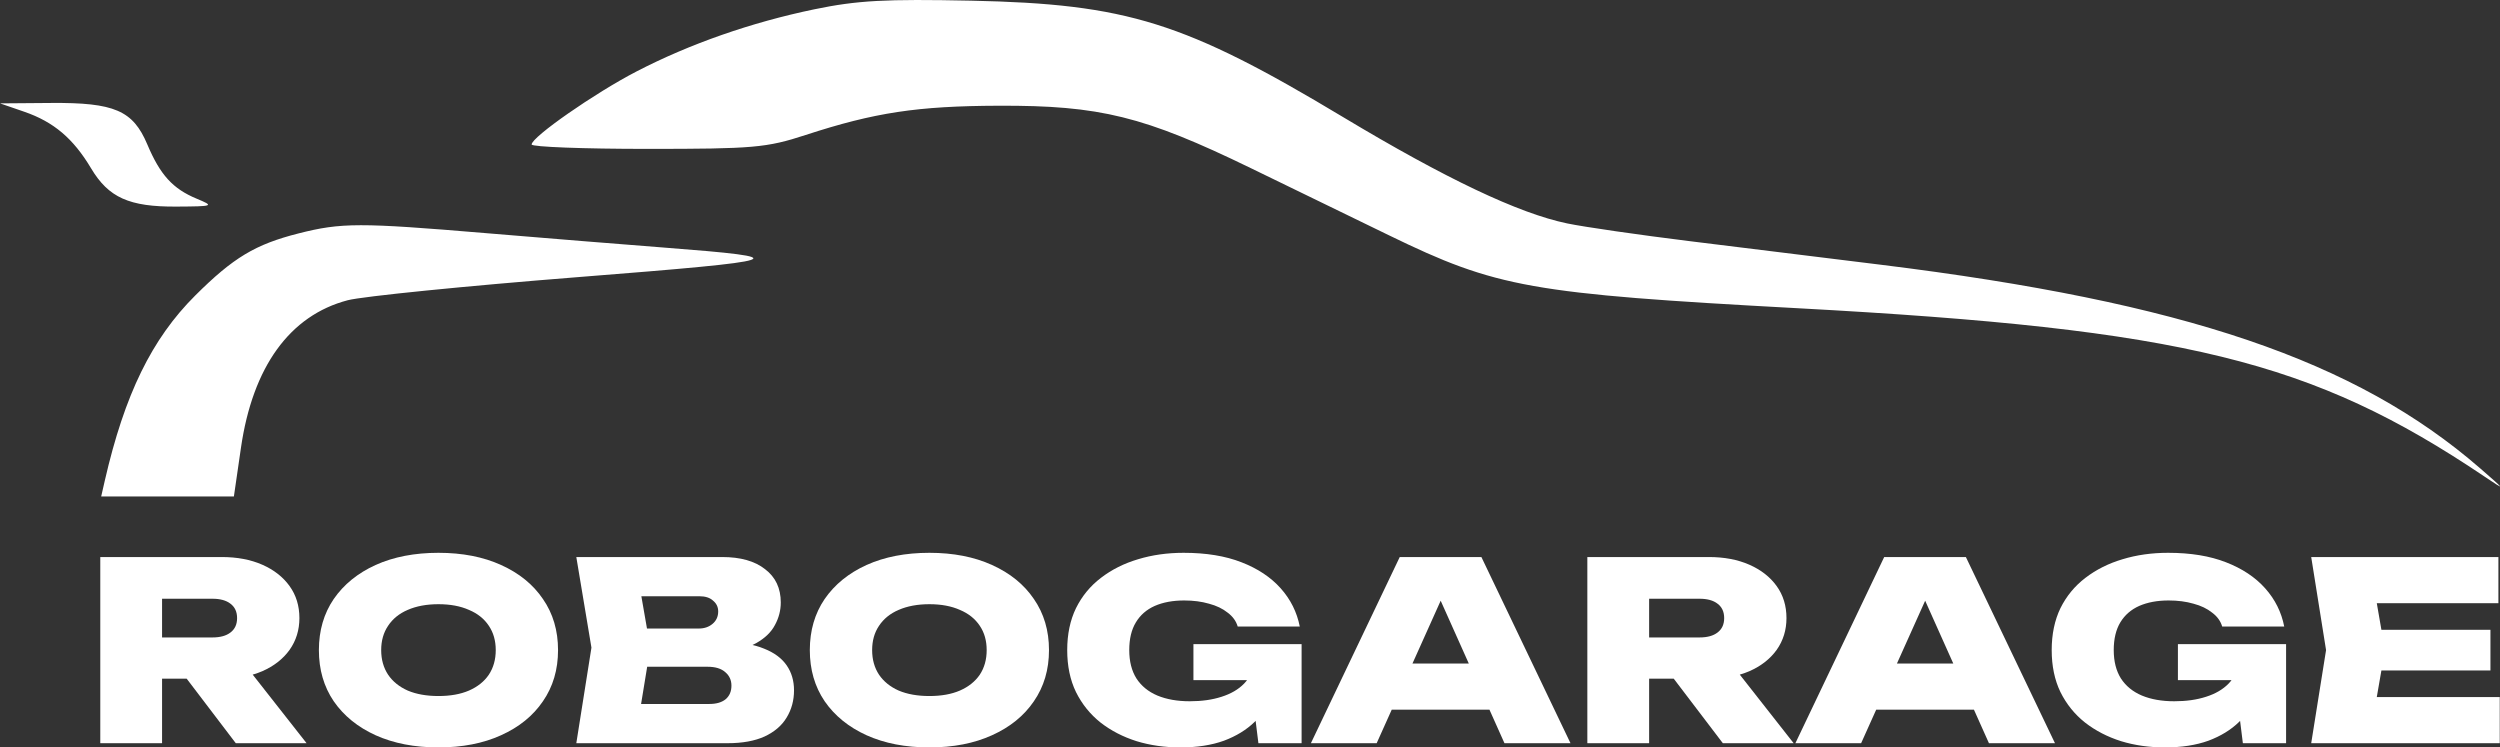
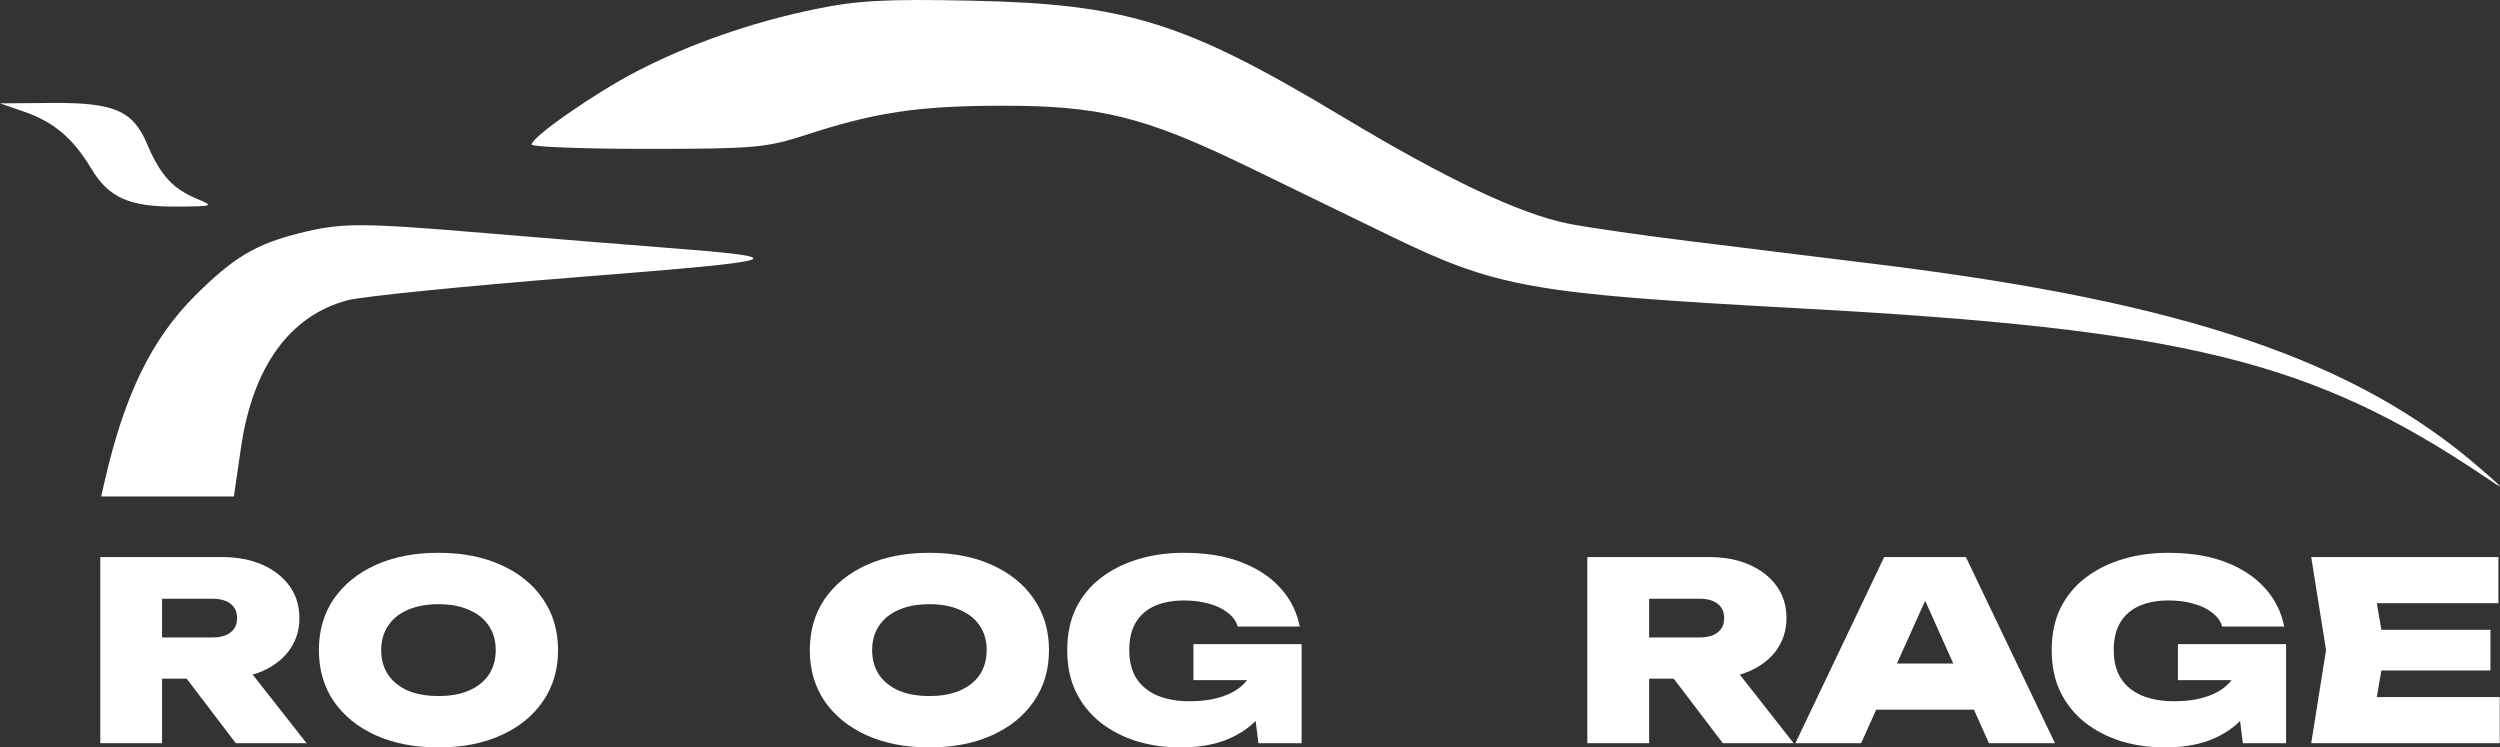
<svg xmlns="http://www.w3.org/2000/svg" width="97" height="29" viewBox="0 0 97 29" fill="none">
  <rect x="0" y="0" width="97" height="29" fill="#333333" stroke="none" />
  <path d="M5.547 24.733H8.242C8.544 24.733 8.777 24.669 8.942 24.541C9.113 24.412 9.199 24.226 9.199 23.982C9.199 23.738 9.113 23.552 8.942 23.424C8.777 23.295 8.544 23.231 8.242 23.231H5.207L6.288 22.191V28.836H3.891V21.613H8.602C9.199 21.613 9.724 21.712 10.177 21.911C10.629 22.11 10.982 22.387 11.236 22.74C11.49 23.093 11.617 23.507 11.617 23.982C11.617 24.444 11.49 24.855 11.236 25.215C10.982 25.568 10.629 25.844 10.177 26.043C9.724 26.236 9.199 26.332 8.602 26.332H5.547V24.733ZM6.576 25.456H9.24L11.895 28.836H9.148L6.576 25.456Z" fill="white" />
  <path d="M17.012 29C16.087 29 15.274 28.843 14.574 28.528C13.882 28.213 13.34 27.774 12.949 27.209C12.565 26.643 12.373 25.982 12.373 25.224C12.373 24.467 12.565 23.805 12.949 23.241C13.34 22.675 13.882 22.236 14.574 21.921C15.274 21.606 16.087 21.449 17.012 21.449C17.938 21.449 18.748 21.606 19.44 21.921C20.14 22.236 20.682 22.675 21.066 23.241C21.457 23.805 21.652 24.467 21.652 25.224C21.652 25.982 21.457 26.643 21.066 27.209C20.682 27.774 20.14 28.213 19.44 28.528C18.748 28.843 17.938 29 17.012 29ZM17.012 27.006C17.472 27.006 17.866 26.936 18.196 26.794C18.532 26.647 18.789 26.441 18.967 26.178C19.145 25.908 19.235 25.59 19.235 25.224C19.235 24.858 19.145 24.544 18.967 24.281C18.789 24.011 18.532 23.805 18.196 23.664C17.866 23.517 17.472 23.443 17.012 23.443C16.553 23.443 16.155 23.517 15.819 23.664C15.49 23.805 15.236 24.011 15.058 24.281C14.88 24.544 14.79 24.858 14.79 25.224C14.79 25.59 14.88 25.908 15.058 26.178C15.236 26.441 15.49 26.647 15.819 26.794C16.155 26.936 16.553 27.006 17.012 27.006Z" fill="white" />
-   <path d="M27.989 25.311L28.184 24.907C28.767 24.919 29.254 25.006 29.645 25.167C30.036 25.321 30.328 25.536 30.52 25.812C30.712 26.088 30.808 26.412 30.808 26.785C30.808 27.177 30.712 27.53 30.52 27.844C30.335 28.152 30.05 28.396 29.666 28.576C29.282 28.75 28.805 28.836 28.236 28.836H22.361L22.948 25.128L22.361 21.613H28.02C28.733 21.613 29.289 21.77 29.686 22.085C30.091 22.393 30.294 22.823 30.294 23.375C30.294 23.683 30.218 23.976 30.067 24.252C29.923 24.528 29.68 24.762 29.337 24.955C29.001 25.141 28.551 25.26 27.989 25.311ZM24.707 28.335L23.792 27.314H27.526C27.794 27.314 28.003 27.253 28.154 27.131C28.305 27.003 28.38 26.826 28.38 26.602C28.38 26.39 28.301 26.216 28.143 26.082C27.986 25.94 27.756 25.87 27.454 25.87H24.347V24.387H27.114C27.327 24.387 27.506 24.326 27.649 24.204C27.794 24.082 27.866 23.921 27.866 23.722C27.866 23.555 27.8 23.417 27.67 23.308C27.547 23.192 27.368 23.134 27.135 23.134H23.802L24.707 22.114L25.232 25.128L24.707 28.335Z" fill="white" />
  <path d="M36.061 29C35.135 29 34.322 28.843 33.623 28.528C32.93 28.213 32.388 27.774 31.997 27.209C31.613 26.643 31.421 25.982 31.421 25.224C31.421 24.467 31.613 23.805 31.997 23.241C32.388 22.675 32.93 22.236 33.623 21.921C34.322 21.606 35.135 21.449 36.061 21.449C36.987 21.449 37.796 21.606 38.489 21.921C39.189 22.236 39.73 22.675 40.115 23.241C40.505 23.805 40.701 24.467 40.701 25.224C40.701 25.982 40.505 26.643 40.115 27.209C39.73 27.774 39.189 28.213 38.489 28.528C37.796 28.843 36.987 29 36.061 29ZM36.061 27.006C36.521 27.006 36.915 26.936 37.244 26.794C37.58 26.647 37.837 26.441 38.016 26.178C38.194 25.908 38.283 25.59 38.283 25.224C38.283 24.858 38.194 24.544 38.016 24.281C37.837 24.011 37.58 23.805 37.244 23.664C36.915 23.517 36.521 23.443 36.061 23.443C35.602 23.443 35.204 23.517 34.868 23.664C34.538 23.805 34.285 24.011 34.106 24.281C33.928 24.544 33.839 24.858 33.839 25.224C33.839 25.59 33.928 25.908 34.106 26.178C34.285 26.441 34.538 26.647 34.868 26.794C35.204 26.936 35.602 27.006 36.061 27.006Z" fill="white" />
  <path d="M49.679 25.716C49.659 26.14 49.566 26.55 49.402 26.948C49.237 27.34 48.997 27.693 48.681 28.008C48.366 28.316 47.968 28.56 47.488 28.74C47.008 28.913 46.446 29 45.801 29C45.197 29 44.632 28.92 44.103 28.759C43.575 28.592 43.109 28.352 42.704 28.037C42.3 27.716 41.981 27.321 41.748 26.852C41.521 26.384 41.408 25.841 41.408 25.224C41.408 24.608 41.521 24.066 41.748 23.597C41.981 23.128 42.303 22.736 42.715 22.422C43.133 22.101 43.613 21.86 44.155 21.699C44.704 21.532 45.293 21.449 45.924 21.449C46.795 21.449 47.543 21.571 48.167 21.815C48.798 22.059 49.306 22.396 49.69 22.826C50.074 23.256 50.321 23.751 50.431 24.309H48.023C47.961 24.098 47.831 23.918 47.632 23.77C47.44 23.616 47.2 23.5 46.912 23.424C46.624 23.34 46.302 23.298 45.945 23.298C45.506 23.298 45.125 23.369 44.803 23.51C44.487 23.651 44.244 23.863 44.073 24.146C43.901 24.428 43.815 24.788 43.815 25.224C43.815 25.661 43.908 26.027 44.093 26.323C44.285 26.618 44.556 26.839 44.906 26.987C45.263 27.135 45.681 27.209 46.161 27.209C46.627 27.209 47.039 27.151 47.396 27.035C47.759 26.92 48.051 26.75 48.27 26.525C48.489 26.3 48.62 26.021 48.661 25.687L49.679 25.716ZM46.305 26.39V24.993H50.502V28.836H48.826L48.476 26.024L48.918 26.39H46.305Z" fill="white" />
-   <path d="M53.209 27.536V25.745H58.497V27.536H53.209ZM57.478 21.613L60.935 28.836H58.373L55.575 22.585H56.223L53.415 28.836H50.863L54.31 21.613H57.478Z" fill="white" />
  <path d="M63.245 24.733H65.941C66.243 24.733 66.476 24.669 66.641 24.541C66.812 24.412 66.898 24.226 66.898 23.982C66.898 23.738 66.812 23.552 66.641 23.424C66.476 23.295 66.243 23.231 65.941 23.231H62.906L63.986 22.191V28.836H61.589V21.613H66.301C66.898 21.613 67.422 21.712 67.875 21.911C68.328 22.11 68.681 22.387 68.935 22.74C69.189 23.093 69.315 23.507 69.315 23.982C69.315 24.444 69.189 24.855 68.935 25.215C68.681 25.568 68.328 25.844 67.875 26.043C67.422 26.236 66.898 26.332 66.301 26.332H63.245V24.733ZM64.274 25.456H66.939L69.593 28.836H66.846L64.274 25.456Z" fill="white" />
  <path d="M72.007 27.536V25.745H77.294V27.536H72.007ZM76.276 21.613L79.733 28.836H77.171L74.373 22.585H75.021L72.212 28.836H69.661L73.107 21.613H76.276Z" fill="white" />
  <path d="M87.877 25.716C87.857 26.14 87.764 26.55 87.6 26.948C87.435 27.34 87.195 27.693 86.879 28.008C86.564 28.316 86.166 28.56 85.686 28.74C85.206 28.913 84.643 29 83.999 29C83.395 29 82.829 28.92 82.301 28.759C81.773 28.592 81.307 28.352 80.902 28.037C80.497 27.716 80.178 27.321 79.945 26.852C79.719 26.384 79.606 25.841 79.606 25.224C79.606 24.608 79.719 24.066 79.945 23.597C80.178 23.128 80.501 22.736 80.912 22.422C81.331 22.101 81.811 21.86 82.353 21.699C82.901 21.532 83.491 21.449 84.122 21.449C84.993 21.449 85.741 21.571 86.365 21.815C86.996 22.059 87.504 22.396 87.888 22.826C88.272 23.256 88.519 23.751 88.628 24.309H86.221C86.159 24.098 86.029 23.918 85.83 23.77C85.638 23.616 85.398 23.5 85.11 23.424C84.822 23.34 84.499 23.298 84.143 23.298C83.704 23.298 83.323 23.369 83.001 23.51C82.685 23.651 82.442 23.863 82.27 24.146C82.099 24.428 82.013 24.788 82.013 25.224C82.013 25.661 82.106 26.027 82.291 26.323C82.483 26.618 82.754 26.839 83.104 26.987C83.46 27.135 83.879 27.209 84.359 27.209C84.825 27.209 85.237 27.151 85.593 27.035C85.957 26.92 86.248 26.75 86.468 26.525C86.687 26.3 86.818 26.021 86.859 25.687L87.877 25.716ZM84.503 26.39V24.993H88.7V28.836H87.023L86.674 26.024L87.116 26.39H84.503Z" fill="white" />
  <path d="M96.629 24.435V26.014H90.899V24.435H96.629ZM92.535 25.224L92.051 28.018L91.115 27.045H96.99V28.836H89.675L90.251 25.224L89.675 21.613H96.938V23.404H91.115L92.051 22.431L92.535 25.224Z" fill="white" />
  <path fill-rule="evenodd" clip-rule="evenodd" d="M31.596 0.361C29.147 0.87 26.759 1.704 24.7 2.771C23.08 3.609 20.627 5.317 20.627 5.606C20.627 5.7 22.647 5.777 25.116 5.777C29.235 5.777 29.742 5.733 31.257 5.238C33.935 4.364 35.592 4.113 38.75 4.102C42.681 4.088 44.386 4.51 48.52 6.518C50.295 7.381 52.712 8.556 53.893 9.13C58.076 11.164 59.38 11.396 69.751 11.959C84.754 12.772 89.697 13.983 96.384 18.481C97.236 19.055 97.225 19.035 96.22 18.162C91.401 13.982 84.752 11.726 72.97 10.271C70.871 10.012 67.545 9.602 65.577 9.359C63.61 9.116 61.464 8.806 60.808 8.669C58.922 8.277 56.095 6.935 52.103 4.538C45.968 0.854 43.728 0.153 37.677 0.026C34.352 -0.044 33.259 0.016 31.596 0.361ZM0.943 4.336C2.084 4.73 2.843 5.373 3.532 6.528C4.211 7.667 5.012 8.027 6.844 8.016C8.295 8.007 8.322 7.997 7.631 7.709C6.703 7.324 6.215 6.787 5.714 5.6C5.158 4.285 4.438 3.975 1.979 3.995L0 4.011L0.943 4.336ZM11.585 9.056C9.907 9.481 9.05 9.996 7.575 11.466C5.888 13.147 4.835 15.304 4.067 18.645L3.926 19.263H9.075L9.348 17.38C9.803 14.231 11.245 12.238 13.493 11.649C14.072 11.498 18.087 11.095 22.416 10.753C30.686 10.101 30.962 10.007 25.754 9.605C24.18 9.484 21.068 9.232 18.839 9.045C13.945 8.634 13.246 8.635 11.585 9.056Z" fill="white" />
</svg>